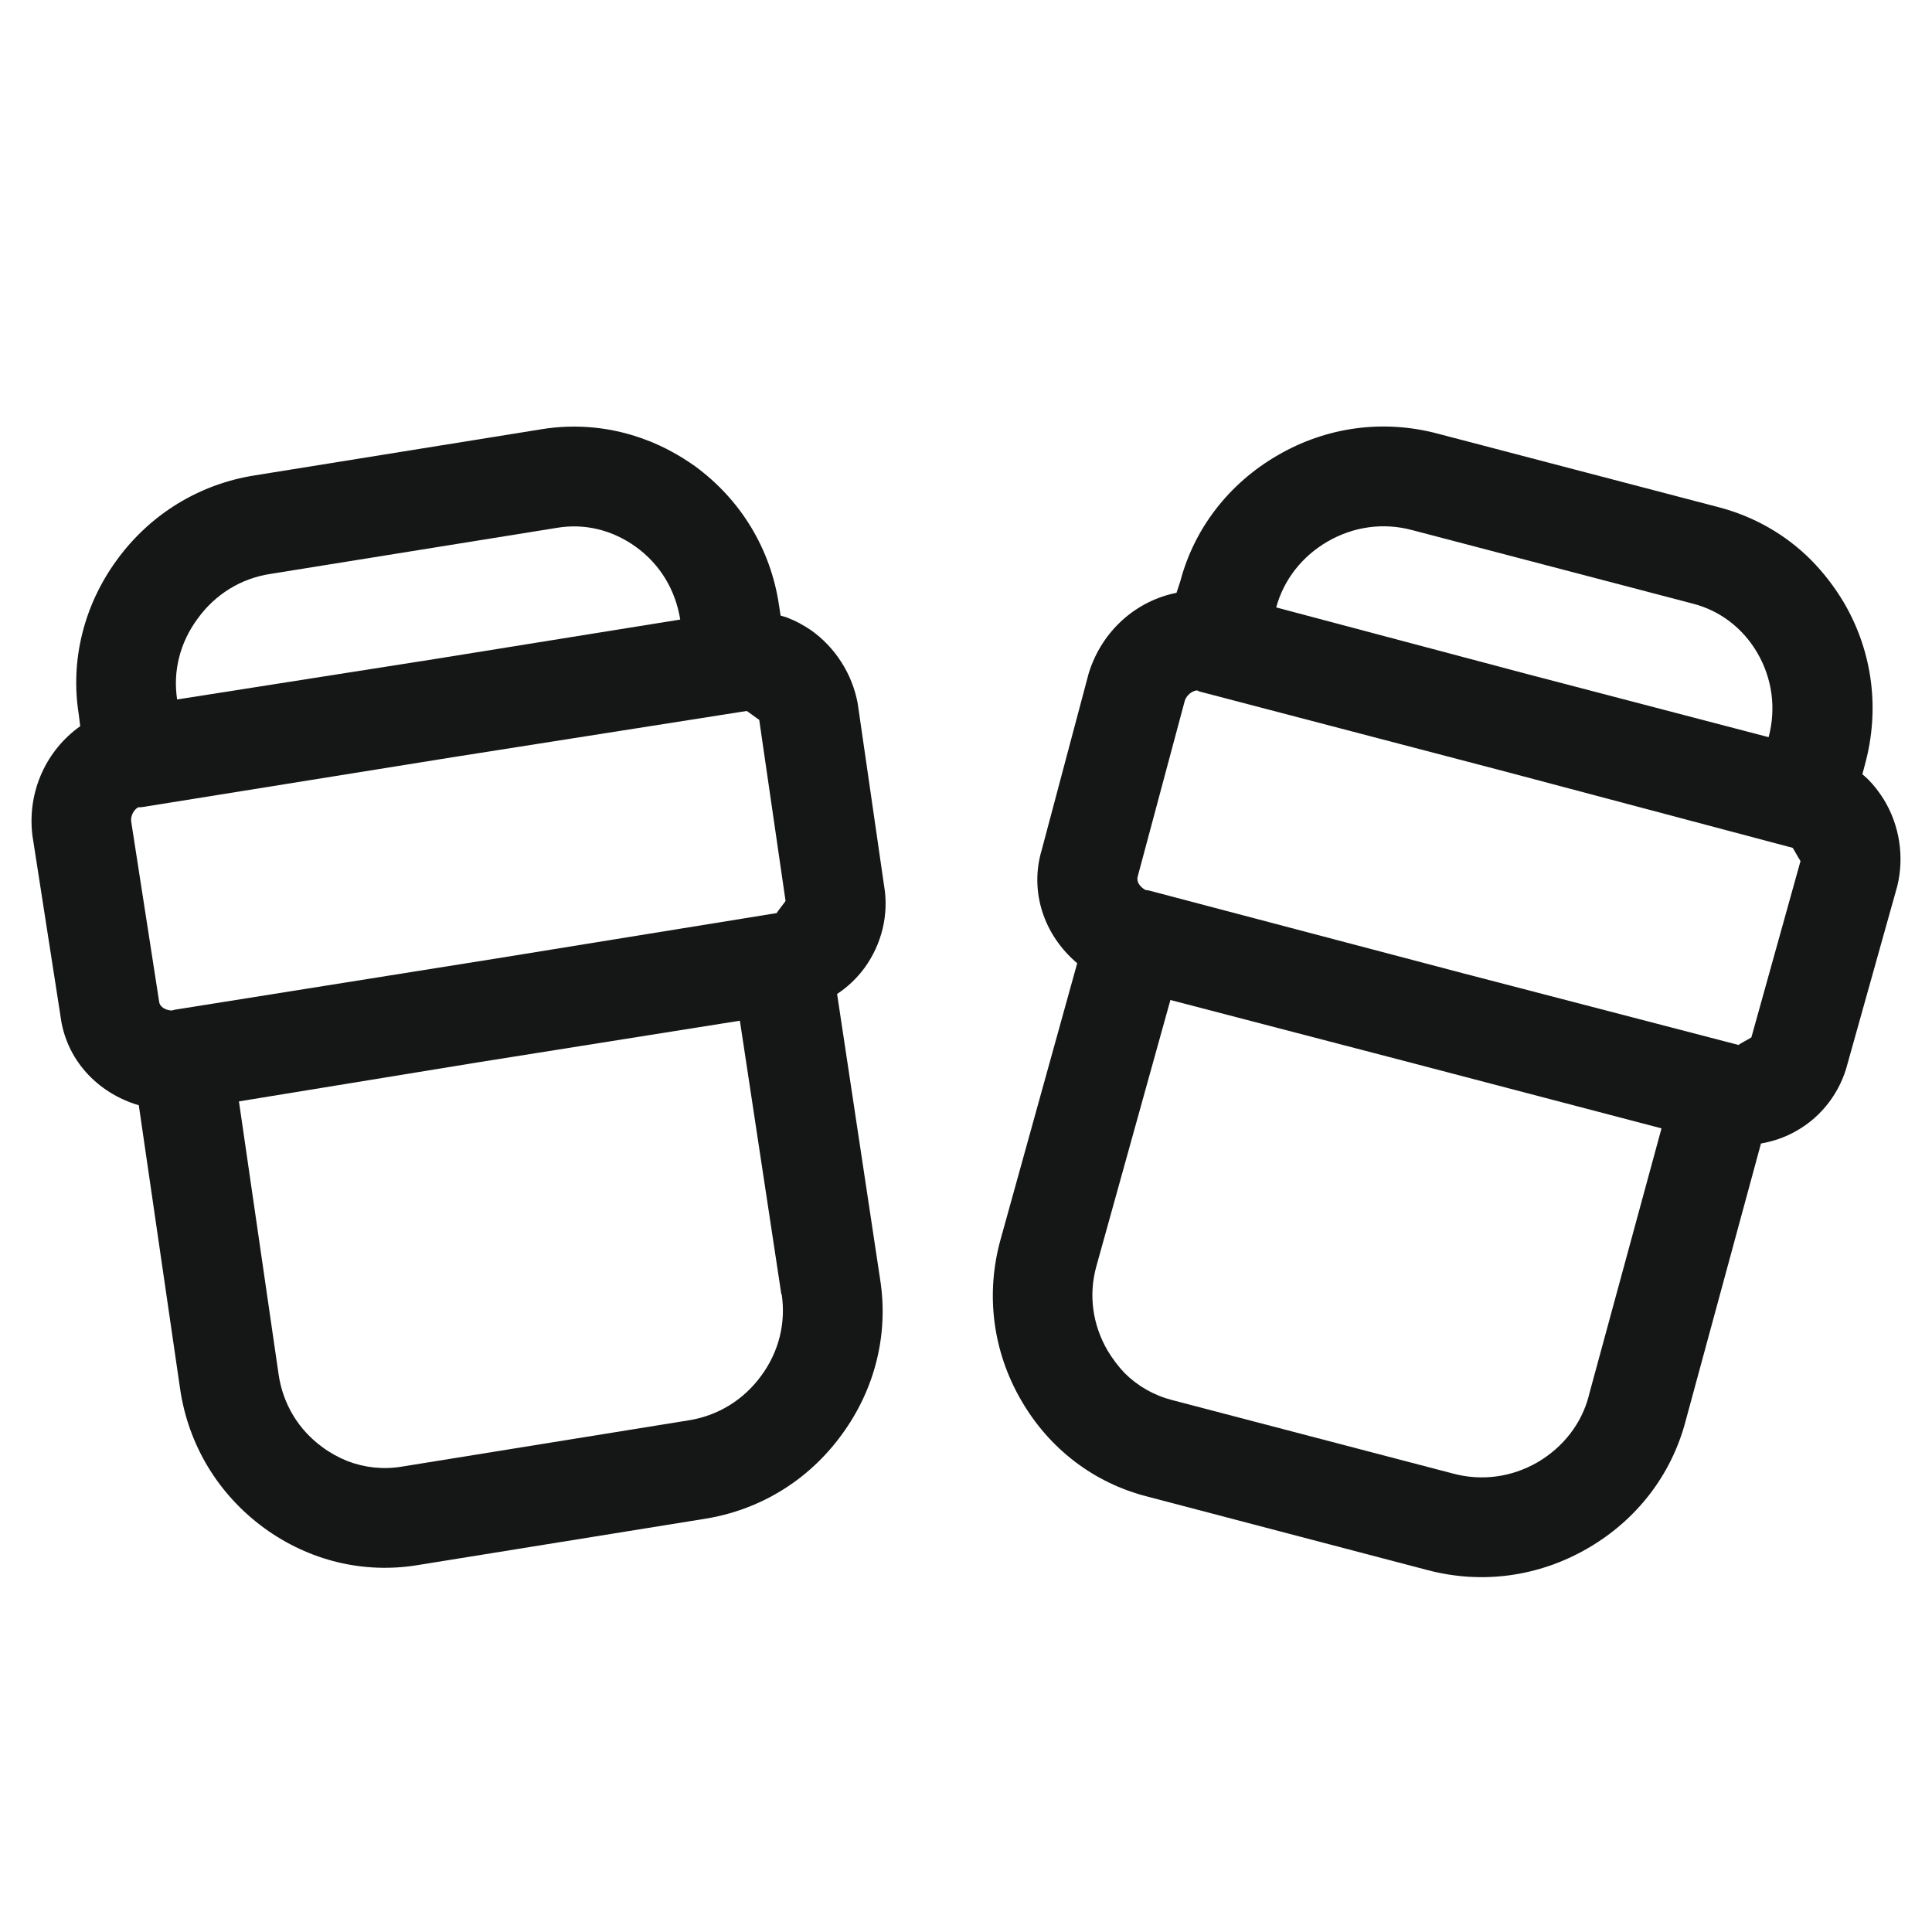
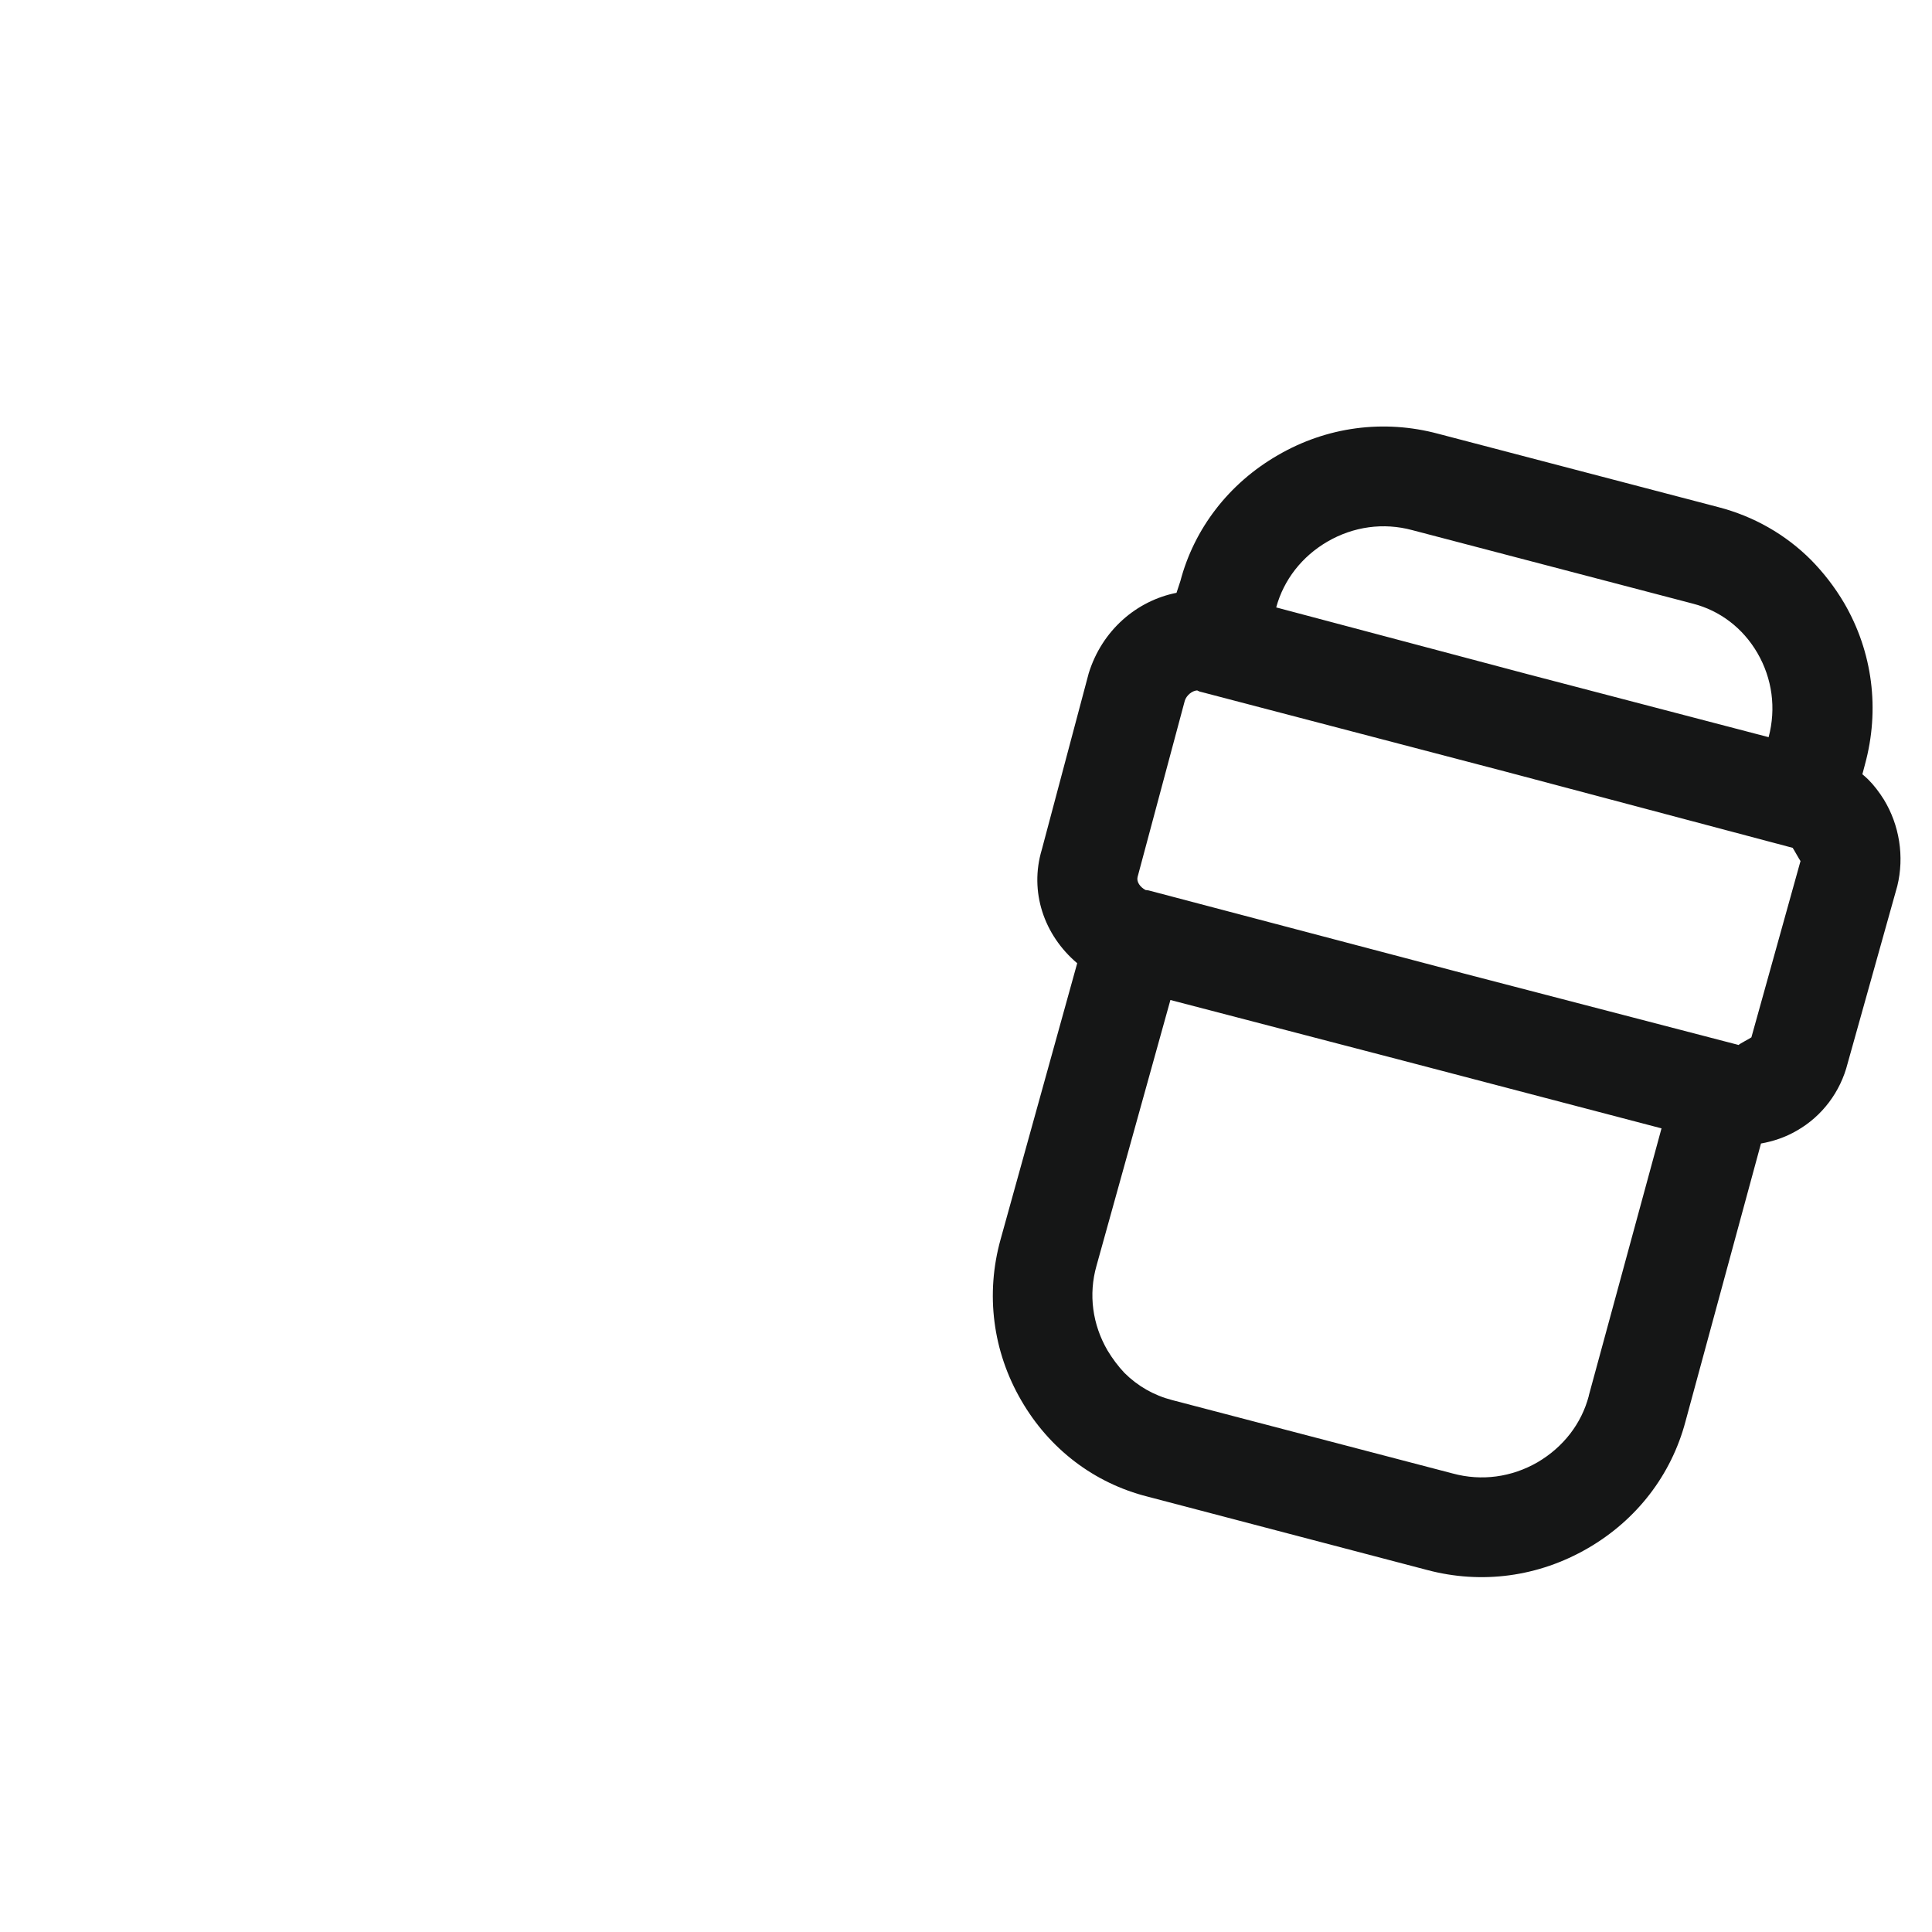
<svg xmlns="http://www.w3.org/2000/svg" version="1.1" id="Livello_1" x="0px" y="0px" width="25px" height="25px" viewBox="0 0 25 25" enable-background="new 0 0 25 25" xml:space="preserve">
  <g>
    <g>
      <path fill="#151616" d="M15.224,7.671c-0.516,0.102-0.964,0.485-1.136,1.041l-0.607,2.282c-0.163,0.542,0.026,1.105,0.458,1.47    l-0.991,3.572c-0.198,0.71-0.102,1.452,0.268,2.087c0.361,0.624,0.94,1.068,1.633,1.243l3.62,0.95    c0.704,0.187,1.44,0.088,2.076-0.281c0.632-0.365,1.082-0.949,1.265-1.641l0.977-3.597c0.159-0.028,0.317-0.081,0.461-0.165    c0.332-0.188,0.568-0.506,0.66-0.871l0.643-2.296c0.093-0.38,0.028-0.788-0.174-1.119c-0.061-0.097-0.128-0.186-0.206-0.263    c-0.023-0.023-0.048-0.043-0.072-0.064l0.033-0.125c0.195-0.712,0.101-1.456-0.269-2.091c-0.122-0.207-0.267-0.393-0.427-0.556    c-0.331-0.332-0.745-0.567-1.202-0.685l-3.624-0.949c-0.704-0.189-1.443-0.091-2.076,0.278c-0.635,0.366-1.082,0.952-1.26,1.628    L15.224,7.671z M20.559,18.063c-0.094,0.358-0.329,0.662-0.662,0.858c-0.338,0.195-0.725,0.247-1.098,0.146l-3.631-0.95    c-0.237-0.061-0.446-0.181-0.616-0.35c-0.083-0.087-0.156-0.186-0.22-0.291c-0.196-0.337-0.249-0.725-0.143-1.098l0.956-3.438    l3.02,0.787l3.335,0.874l-0.94,3.454C20.559,18.061,20.559,18.062,20.559,18.063z M22.663,13.423    c-0.003,0.006-0.165,0.09-0.165,0.099l-3.567-0.928l-4.068-1.072c-0.013-0.003-0.025-0.003-0.039-0.005    c-0.073-0.038-0.119-0.108-0.104-0.168l0.611-2.281c0.021-0.069,0.093-0.13,0.16-0.134c0.016,0.007,0.031,0.017,0.053,0.02    l3.946,1.033l3.707,0.984c0.009,0.011,0.09,0.157,0.1,0.169h0.002L22.663,13.423z M17.176,7.009    c0.337-0.196,0.726-0.25,1.099-0.149l3.634,0.952c0.348,0.09,0.644,0.315,0.832,0.638c0.192,0.331,0.244,0.716,0.145,1.089    l-3.118-0.815L16.514,7.86C16.611,7.503,16.847,7.201,17.176,7.009z" />
    </g>
  </g>
  <g>
    <g>
-       <path fill="#151616" d="M1.038,9.397c-0.432,0.306-0.688,0.837-0.619,1.412l0.363,2.334c0.069,0.561,0.471,0.999,1.014,1.159    l0.534,3.666c0.106,0.73,0.494,1.37,1.089,1.805c0.583,0.424,1.291,0.596,1.994,0.478l3.697-0.596    c0.719-0.112,1.354-0.499,1.786-1.096c0.429-0.587,0.605-1.302,0.492-2.01l-0.556-3.687c0.135-0.089,0.255-0.202,0.354-0.336    c0.223-0.306,0.319-0.692,0.254-1.065l-0.341-2.357c-0.07-0.384-0.293-0.731-0.61-0.953c-0.095-0.064-0.194-0.117-0.297-0.157    c-0.029-0.012-0.062-0.019-0.091-0.028l-0.02-0.131c-0.107-0.73-0.495-1.37-1.091-1.805C8.795,5.893,8.589,5.779,8.375,5.698    c-0.437-0.17-0.911-0.22-1.378-0.142L3.299,6.151c-0.717,0.112-1.354,0.5-1.786,1.094C1.082,7.834,0.908,8.551,1.019,9.243    L1.038,9.397z M10.115,16.748c0.056,0.369-0.036,0.744-0.264,1.053c-0.228,0.314-0.563,0.52-0.945,0.579l-3.706,0.598    c-0.24,0.04-0.481,0.014-0.705-0.072c-0.109-0.044-0.22-0.104-0.318-0.176c-0.316-0.229-0.516-0.563-0.572-0.946l-0.513-3.532    l3.079-0.503l3.403-0.541l0.536,3.536C10.115,16.746,10.111,16.748,10.115,16.748z M10.165,11.658    c0,0.006-0.116,0.149-0.113,0.157l-3.637,0.589L2.26,13.066c-0.014,0.004-0.026,0.008-0.039,0.01    c-0.085-0.004-0.154-0.051-0.161-0.11l-0.362-2.333c-0.011-0.071,0.032-0.156,0.091-0.187c0.02,0,0.037,0,0.056-0.003l4.028-0.647    l3.789-0.596c0.014,0.005,0.146,0.107,0.16,0.113c0,0,0.001,0,0.002,0L10.165,11.658z M2.557,8.006    c0.227-0.315,0.56-0.522,0.945-0.58L7.208,6.83c0.357-0.06,0.716,0.027,1.021,0.247c0.311,0.224,0.512,0.557,0.573,0.94    L5.619,8.529L2.292,9.051C2.236,8.684,2.329,8.314,2.557,8.006z" />
-     </g>
+       </g>
  </g>
</svg>